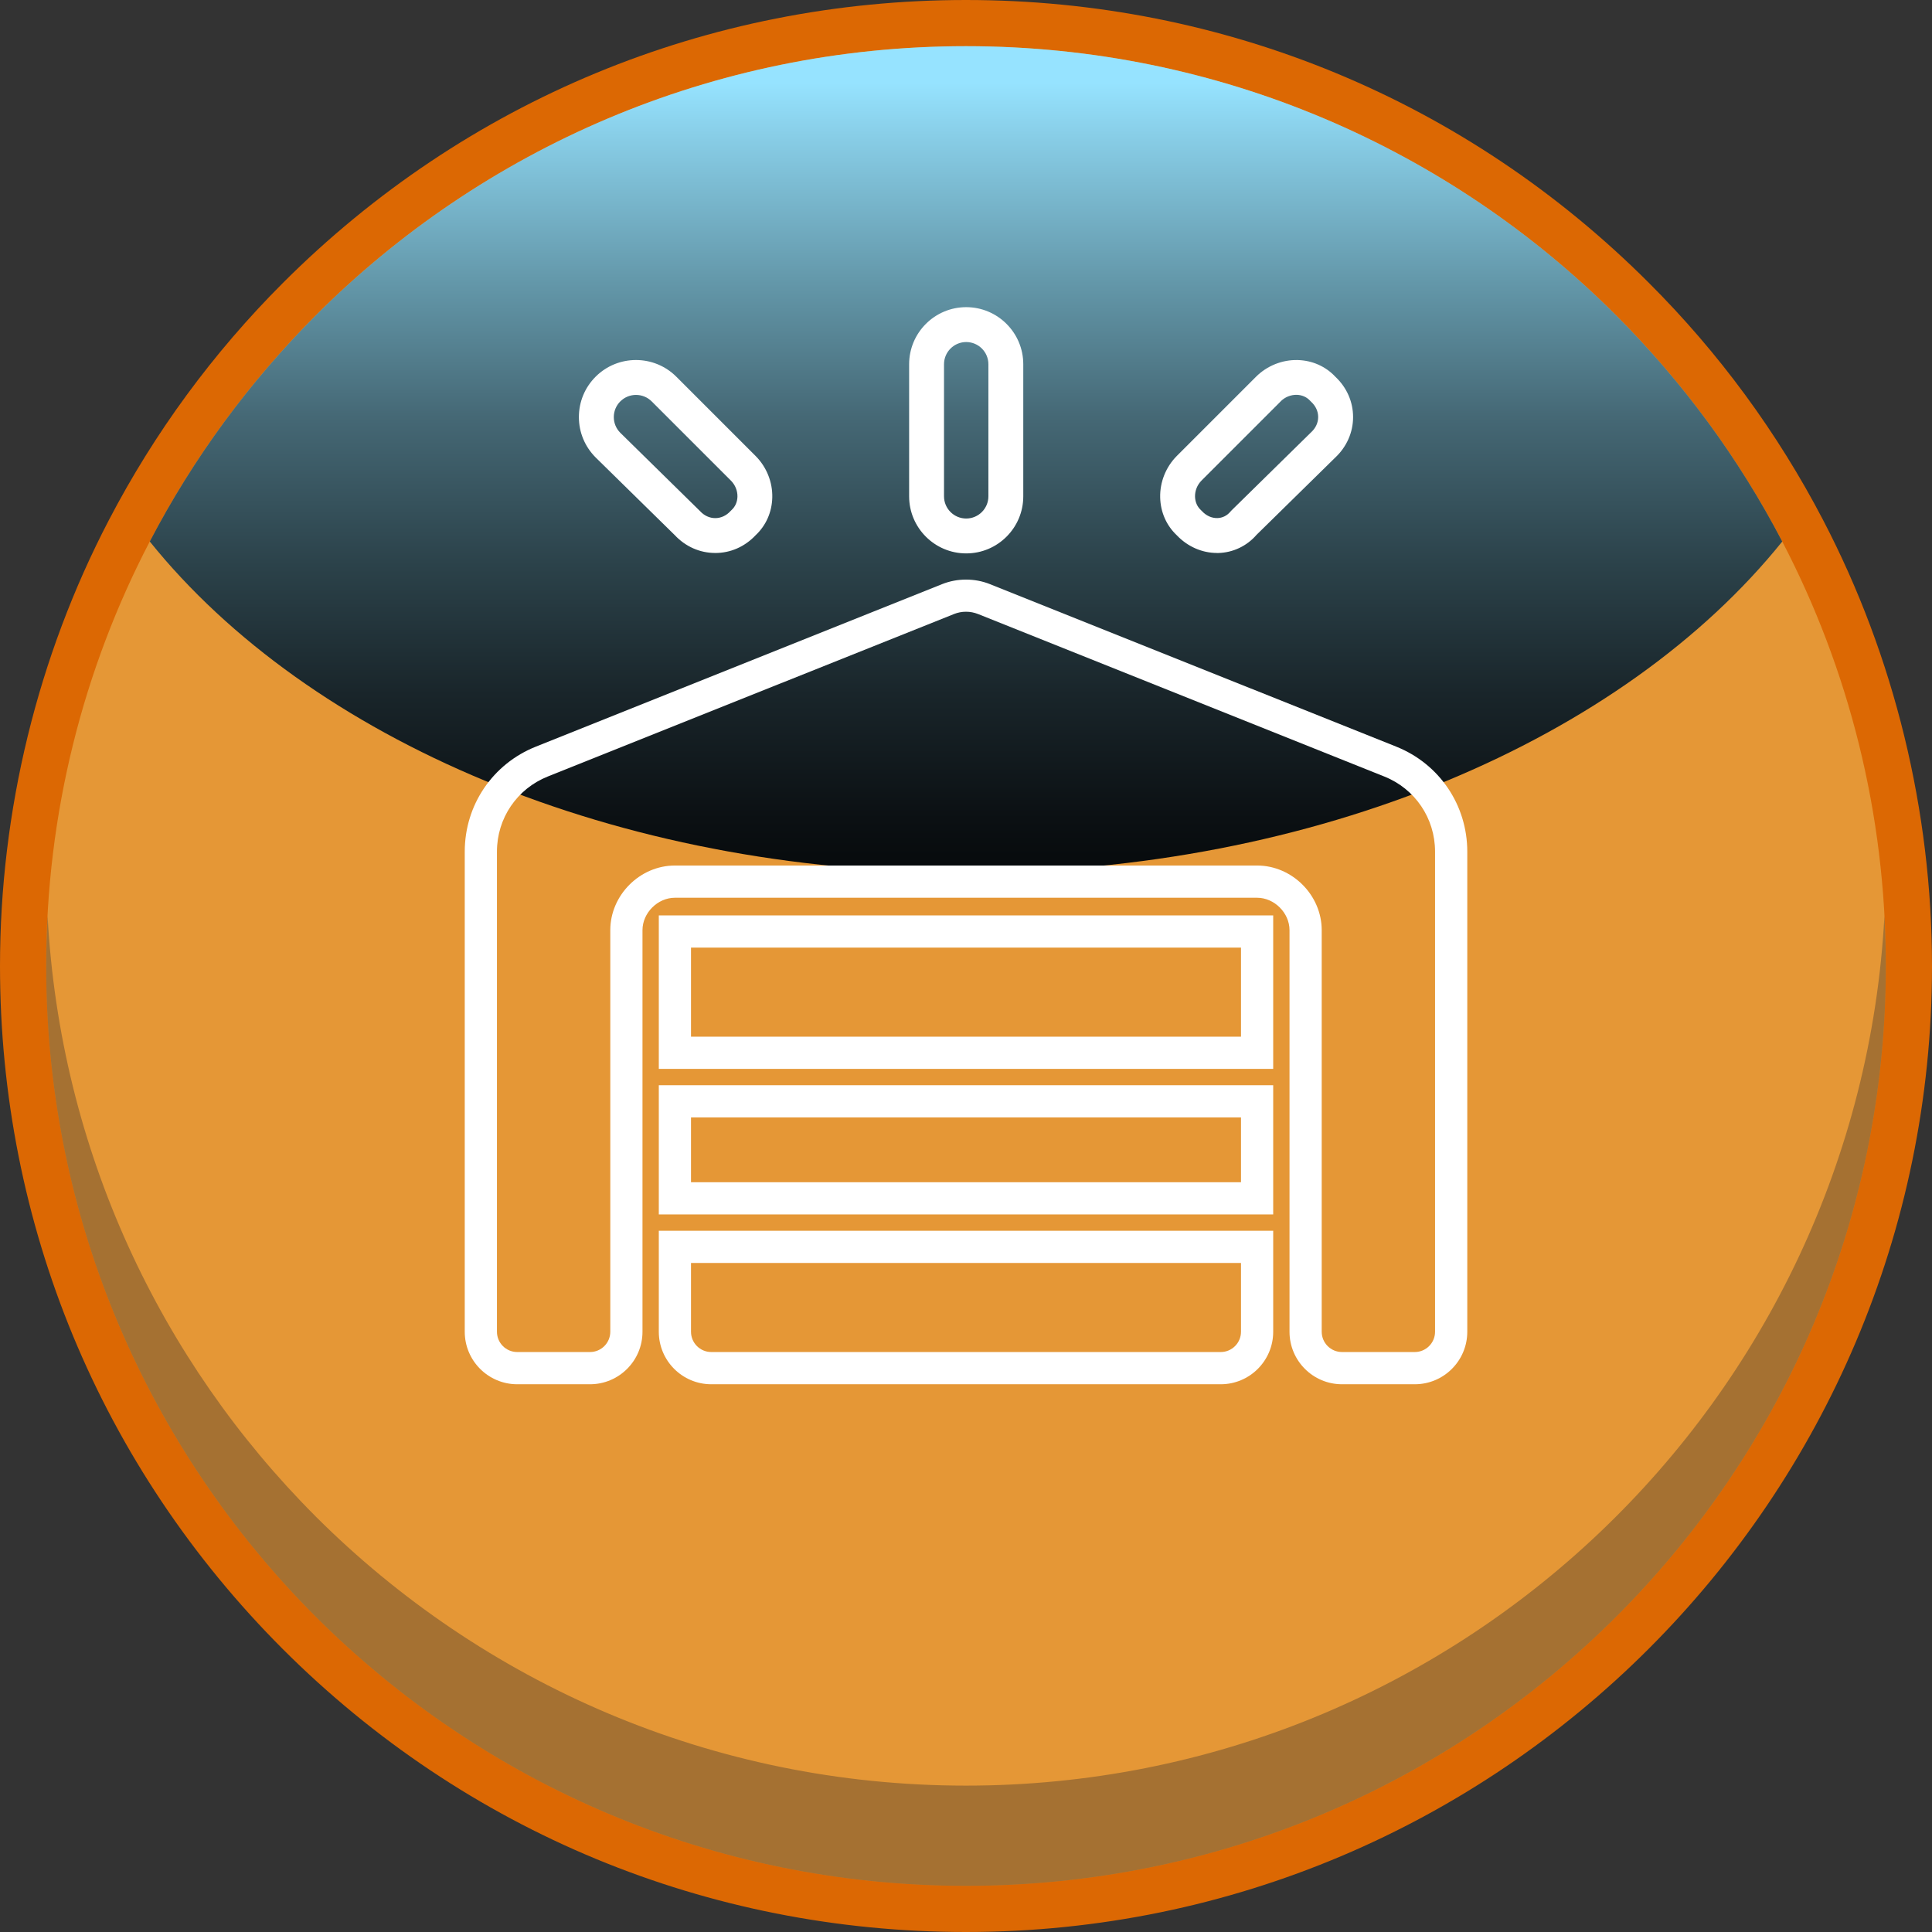
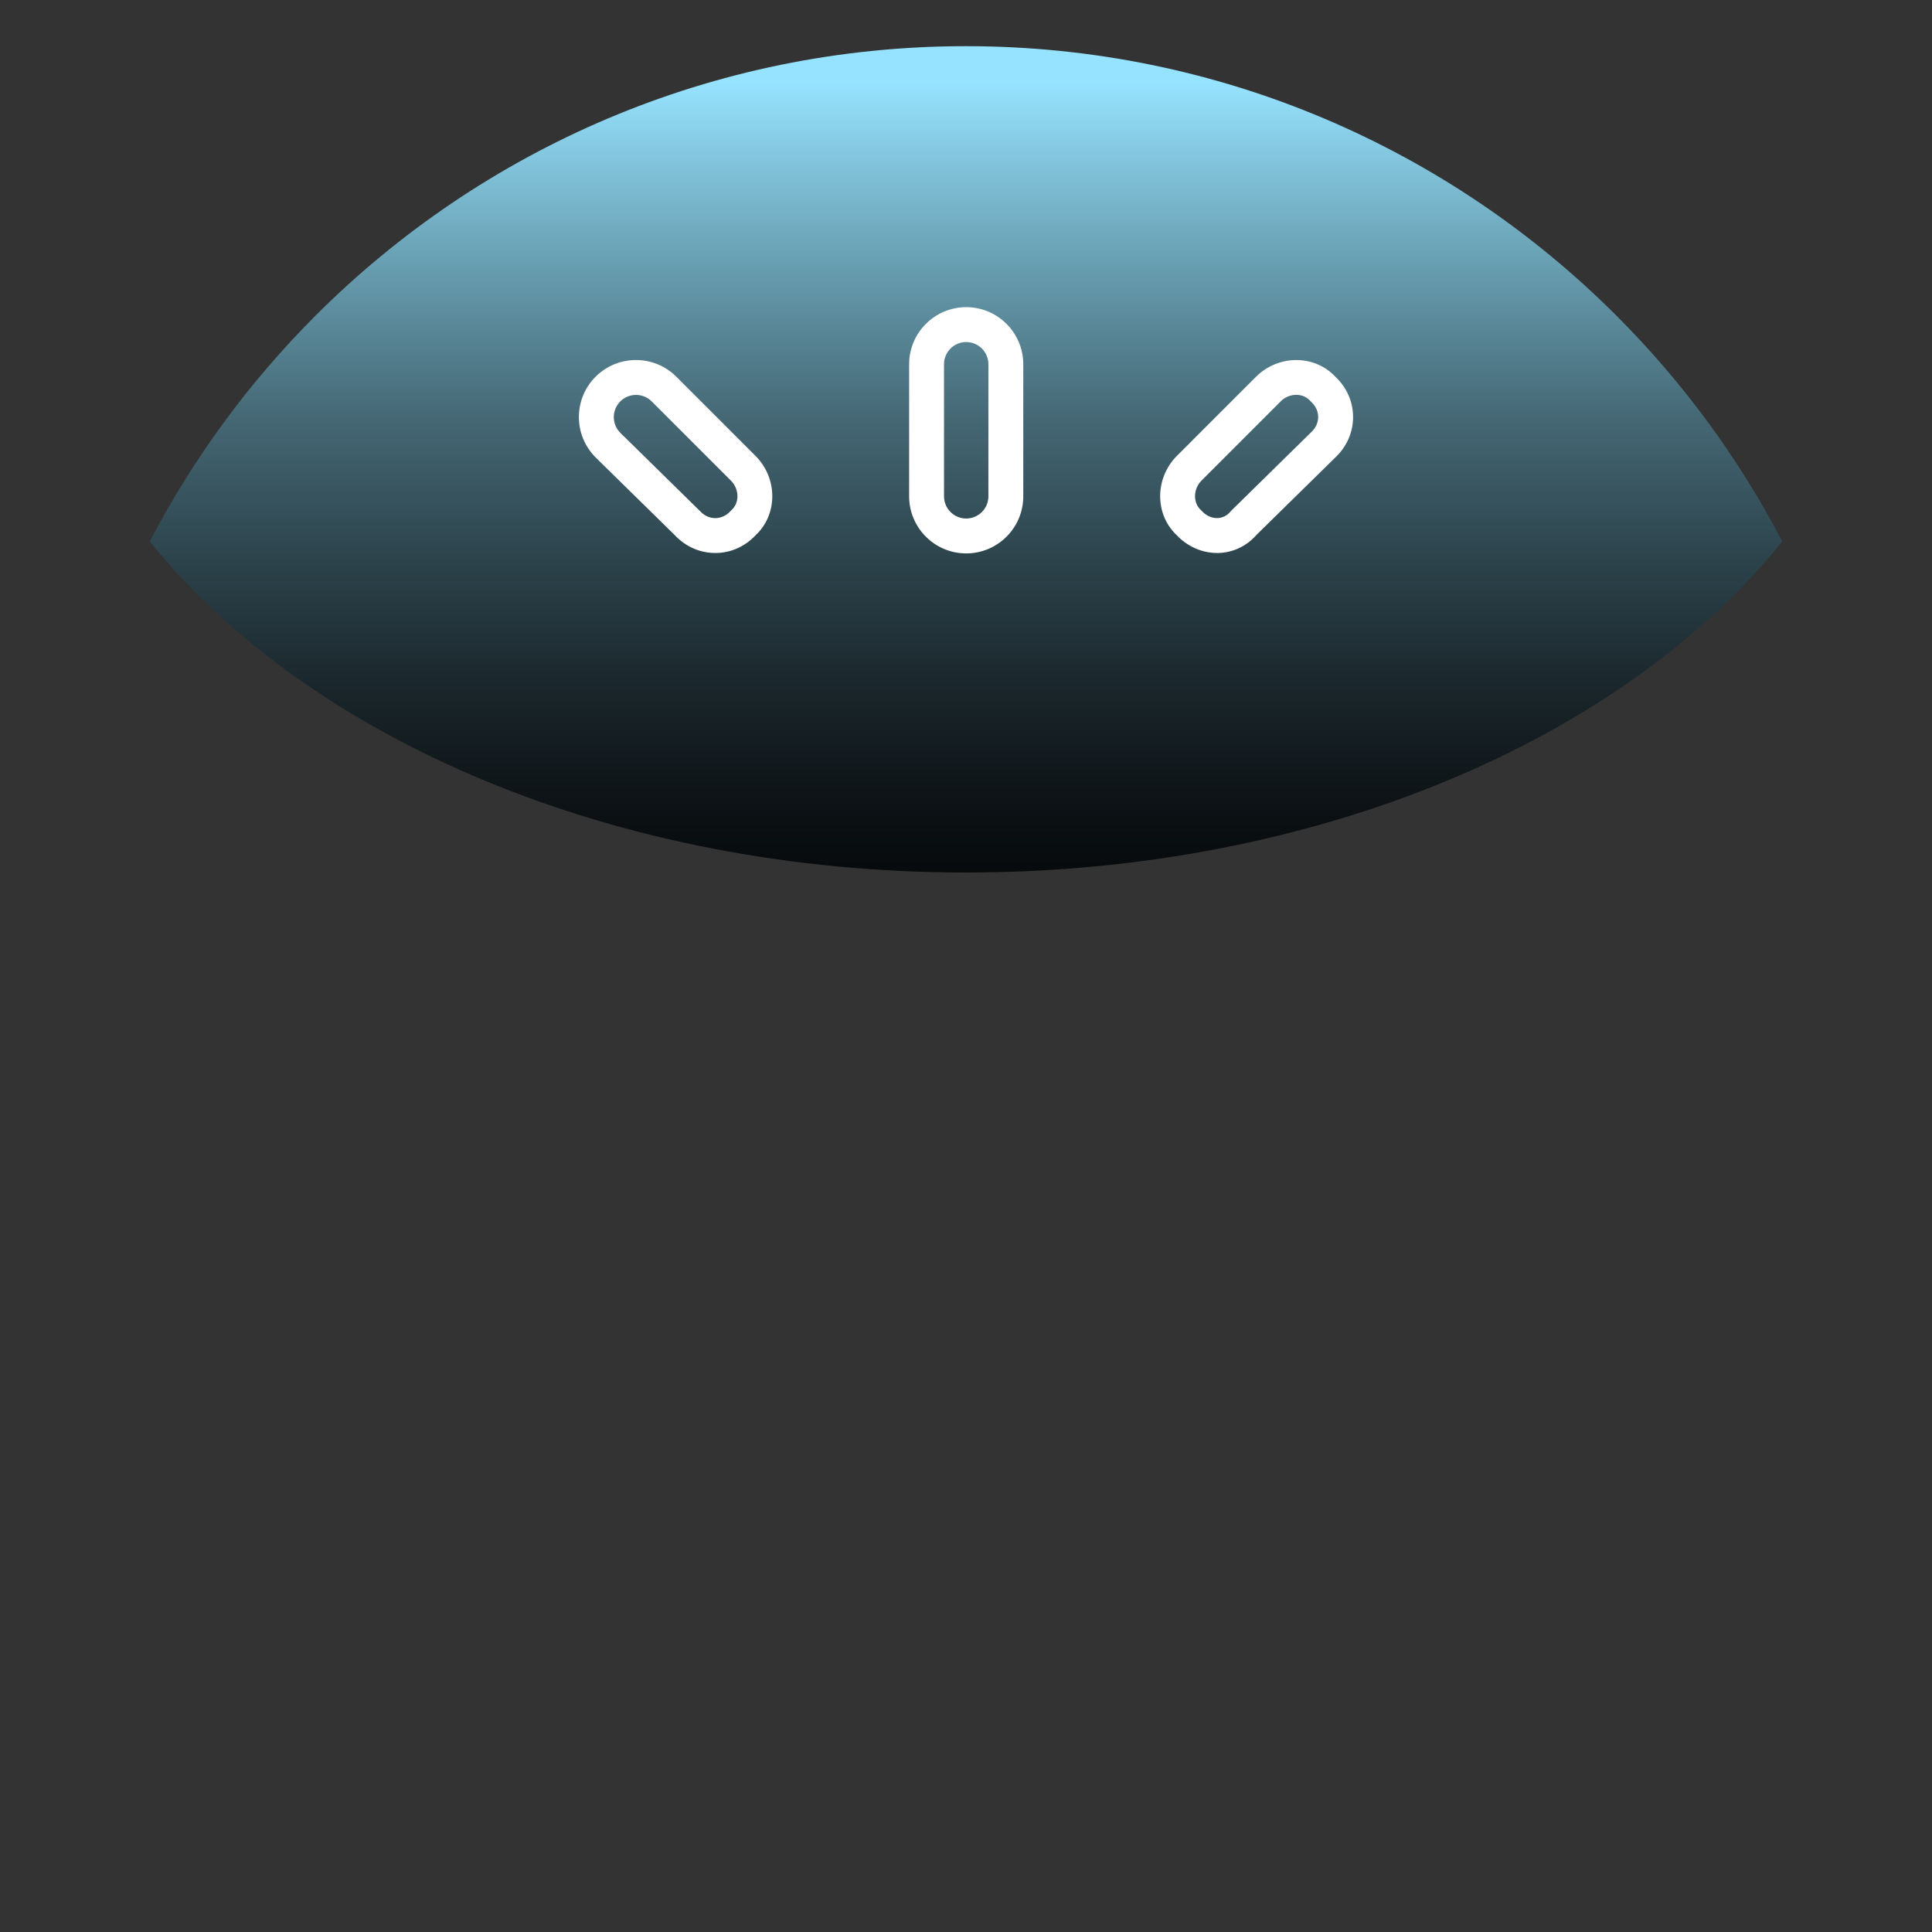
<svg xmlns="http://www.w3.org/2000/svg" viewBox="0 0 720.01 720.01">
  <rect x="0" y="0" width="720.01" height="720.01" fill="#333333" stroke="none" />
  <defs>
    <style>
      .cls-1 {
        fill: #101828;
        opacity: .3;
      }

      .cls-2 {
        isolation: isolate;
      }

      .cls-3 {
        fill: url(#linear-gradient);
        mix-blend-mode: screen;
      }

      .cls-4 {
        fill: #fff;
      }

      .cls-5 {
        fill: #e59736;
      }

      .cls-6 {
        fill: #dc6803;
      }
    </style>
    <linearGradient id="linear-gradient" x1="-6827.09" y1="30.86" x2="-6827.09" y2="387.16" gradientTransform="translate(-6467.08) rotate(-180) scale(1 -1)" gradientUnits="userSpaceOnUse">
      <stop offset="0" stop-color="#96e3ff" />
      <stop offset=".06" stop-color="#87cce5" />
      <stop offset=".21" stop-color="#6397a9" />
      <stop offset=".35" stop-color="#456875" />
      <stop offset=".5" stop-color="#2c434b" />
      <stop offset=".64" stop-color="#19252a" />
      <stop offset=".77" stop-color="#0b1013" />
      <stop offset=".89" stop-color="#020404" />
      <stop offset="1" stop-color="#000" />
    </linearGradient>
  </defs>
  <g class="cls-2">
    <g id="Capa_1" data-name="Capa 1">
      <g>
        <g>
-           <path class="cls-6" d="M359.98,720.01c198.52,0,360.03-161.49,360.03-359.98,0-57.81-14.02-115.27-40.56-166.17-17-32.64-38.84-62.38-64.92-88.41C546.59,37.45,456.18,0,359.98,0S173.43,37.45,105.42,105.46c-26.06,26.06-47.88,55.8-64.86,88.4C14.02,244.76,0,302.22,0,360.03,0,456.16,37.44,546.56,105.41,614.59c68.04,67.99,158.44,105.42,254.57,105.42Z" />
-           <path class="cls-5" d="M17.21,360.03c0,94.68,38.38,180.35,100.38,242.4,62.05,62,147.72,100.38,242.4,100.38,189.36,0,342.82-153.46,342.82-342.78,0-57.1-13.96-110.93-38.61-158.22-16.25-31.19-37.16-59.57-61.81-84.18-62-62.05-147.72-100.42-242.4-100.42S179.63,55.58,117.58,117.63c-24.6,24.6-45.52,52.99-61.77,84.18-24.65,47.29-38.61,101.12-38.61,158.22Z" />
-           <path class="cls-1" d="M117.58,565.08c62.05,62,147.72,100.38,242.4,100.38,183.08,0,332.57-143.45,342.3-324.06.33,6.17.53,12.38.53,18.63,0,189.32-153.46,342.78-342.82,342.78-94.68,0-180.35-38.38-242.4-100.38-62-62.05-100.38-147.72-100.38-242.4,0-6.25.2-12.46.53-18.63,4.69,87.22,41.96,165.75,99.85,223.68Z" />
          <path class="cls-3" d="M55.82,201.81c59.15,73.53,173.21,123.35,304.17,123.35s245.06-49.82,304.21-123.35c-16.25-31.19-37.16-59.57-61.81-84.18-62-62.05-147.72-100.42-242.4-100.42S179.63,55.58,117.58,117.63c-24.6,24.6-45.52,52.99-61.77,84.18Z" />
        </g>
-         <path class="cls-4" d="M527.25,515.88h-27.12c-10.79,0-19.56-8.77-19.56-19.56v-149.67c0-6.44-5.65-12.08-12.08-12.08h-216.97c-6.44,0-12.08,5.65-12.08,12.08v149.67c0,10.79-8.77,19.56-19.56,19.56h-27.12c-10.79,0-19.56-8.77-19.56-19.56v-178.94c0-17.35,10.4-32.71,26.51-39.13l151.35-60.54c5.69-2.28,12.22-2.28,17.91,0l151.36,60.54c16.09,6.42,26.49,21.78,26.49,39.13v178.94c0,10.79-8.77,19.56-19.56,19.56ZM251.52,322.56h216.97c13.05,0,24.08,11.03,24.08,24.08v149.67c0,4.17,3.39,7.56,7.56,7.56h27.12c4.17,0,7.56-3.39,7.56-7.56v-178.94c0-12.41-7.43-23.4-18.94-27.99l-151.37-60.54c-2.86-1.15-6.13-1.15-8.98,0l-151.36,60.54c-11.52,4.6-18.96,15.58-18.96,27.99v178.94c0,4.17,3.39,7.56,7.56,7.56h27.12c4.17,0,7.56-3.39,7.56-7.56v-149.67c0-13.05,11.03-24.08,24.08-24.08ZM454.93,515.88h-189.85c-10.79,0-19.56-8.77-19.56-19.56v-37.64h228.97v37.64c0,10.79-8.77,19.56-19.56,19.56ZM257.52,470.67v25.64c0,4.17,3.39,7.56,7.56,7.56h189.85c4.17,0,7.56-3.39,7.56-7.56v-25.64h-204.97ZM474.49,452.59h-228.97v-48.16h228.97v48.16ZM257.52,440.59h204.97v-24.16h-204.97v24.16ZM474.49,398.35h-228.97v-57.2h228.97v57.2ZM257.52,386.35h204.97v-33.2h-204.97v33.2Z" />
        <path class="cls-4" d="M360.08,206.24c-11.73,0-21.27-9.54-21.27-21.27v-49.23c0-11.73,9.54-21.27,21.27-21.27s21.27,9.54,21.27,21.27v49.23c0,11.73-9.54,21.27-21.27,21.27ZM360.08,127.47c-4.56,0-8.27,3.71-8.27,8.27v49.23c0,4.56,3.71,8.27,8.27,8.27s8.27-3.71,8.27-8.27v-49.23c0-4.56-3.71-8.27-8.27-8.27ZM266.55,206.08c-5.73,0-11.08-2.37-15.11-6.68l-29.43-28.89c-4.06-4.06-6.27-9.4-6.27-15.08s2.21-11.02,6.23-15.04h0c8.29-8.29,21.78-8.29,30.08,0l29.54,29.54c4.09,4.09,6.36,9.74,6.22,15.48-.13,5.46-2.34,10.44-6.23,14.08-4.01,4.26-9.34,6.6-15.03,6.6ZM231.17,149.59c-1.56,1.56-2.42,3.64-2.42,5.85s.86,4.29,2.42,5.85l29.73,29.2c1.54,1.68,3.55,2.6,5.66,2.6s4.11-.92,5.66-2.6l.42-.42c1.36-1.24,2.14-3,2.19-4.97.05-2.2-.83-4.38-2.42-5.97l-29.54-29.54c-3.22-3.22-8.47-3.22-11.69,0h0ZM453.55,206.08c-5.58,0-11-2.39-14.99-6.6-3.86-3.63-6.06-8.62-6.19-14.07-.14-5.73,2.11-11.37,6.17-15.46l29.56-29.56c4.11-4.09,9.76-6.35,15.5-6.21,5.45.14,10.43,2.35,14.06,6.23,4.26,4.01,6.6,9.34,6.6,15.03s-2.39,11.12-6.72,15.15l-29.26,28.73c-3.6,4.17-8.78,6.63-14.25,6.77-.16,0-.33,0-.49,0ZM477.28,149.59l-29.53,29.53c-1.56,1.58-2.44,3.76-2.39,5.97.05,1.98.82,3.75,2.17,4.98l.39.39c1.6,1.74,3.67,2.67,5.78,2.61,1.87-.05,3.58-.89,4.82-2.37l.44-.48,29.69-29.15c1.68-1.54,2.6-3.55,2.6-5.66s-.92-4.11-2.6-5.66l-.42-.42c-1.24-1.36-3-2.14-4.96-2.19-2.22-.04-4.4.83-6,2.43h0Z" />
      </g>
    </g>
  </g>
</svg>